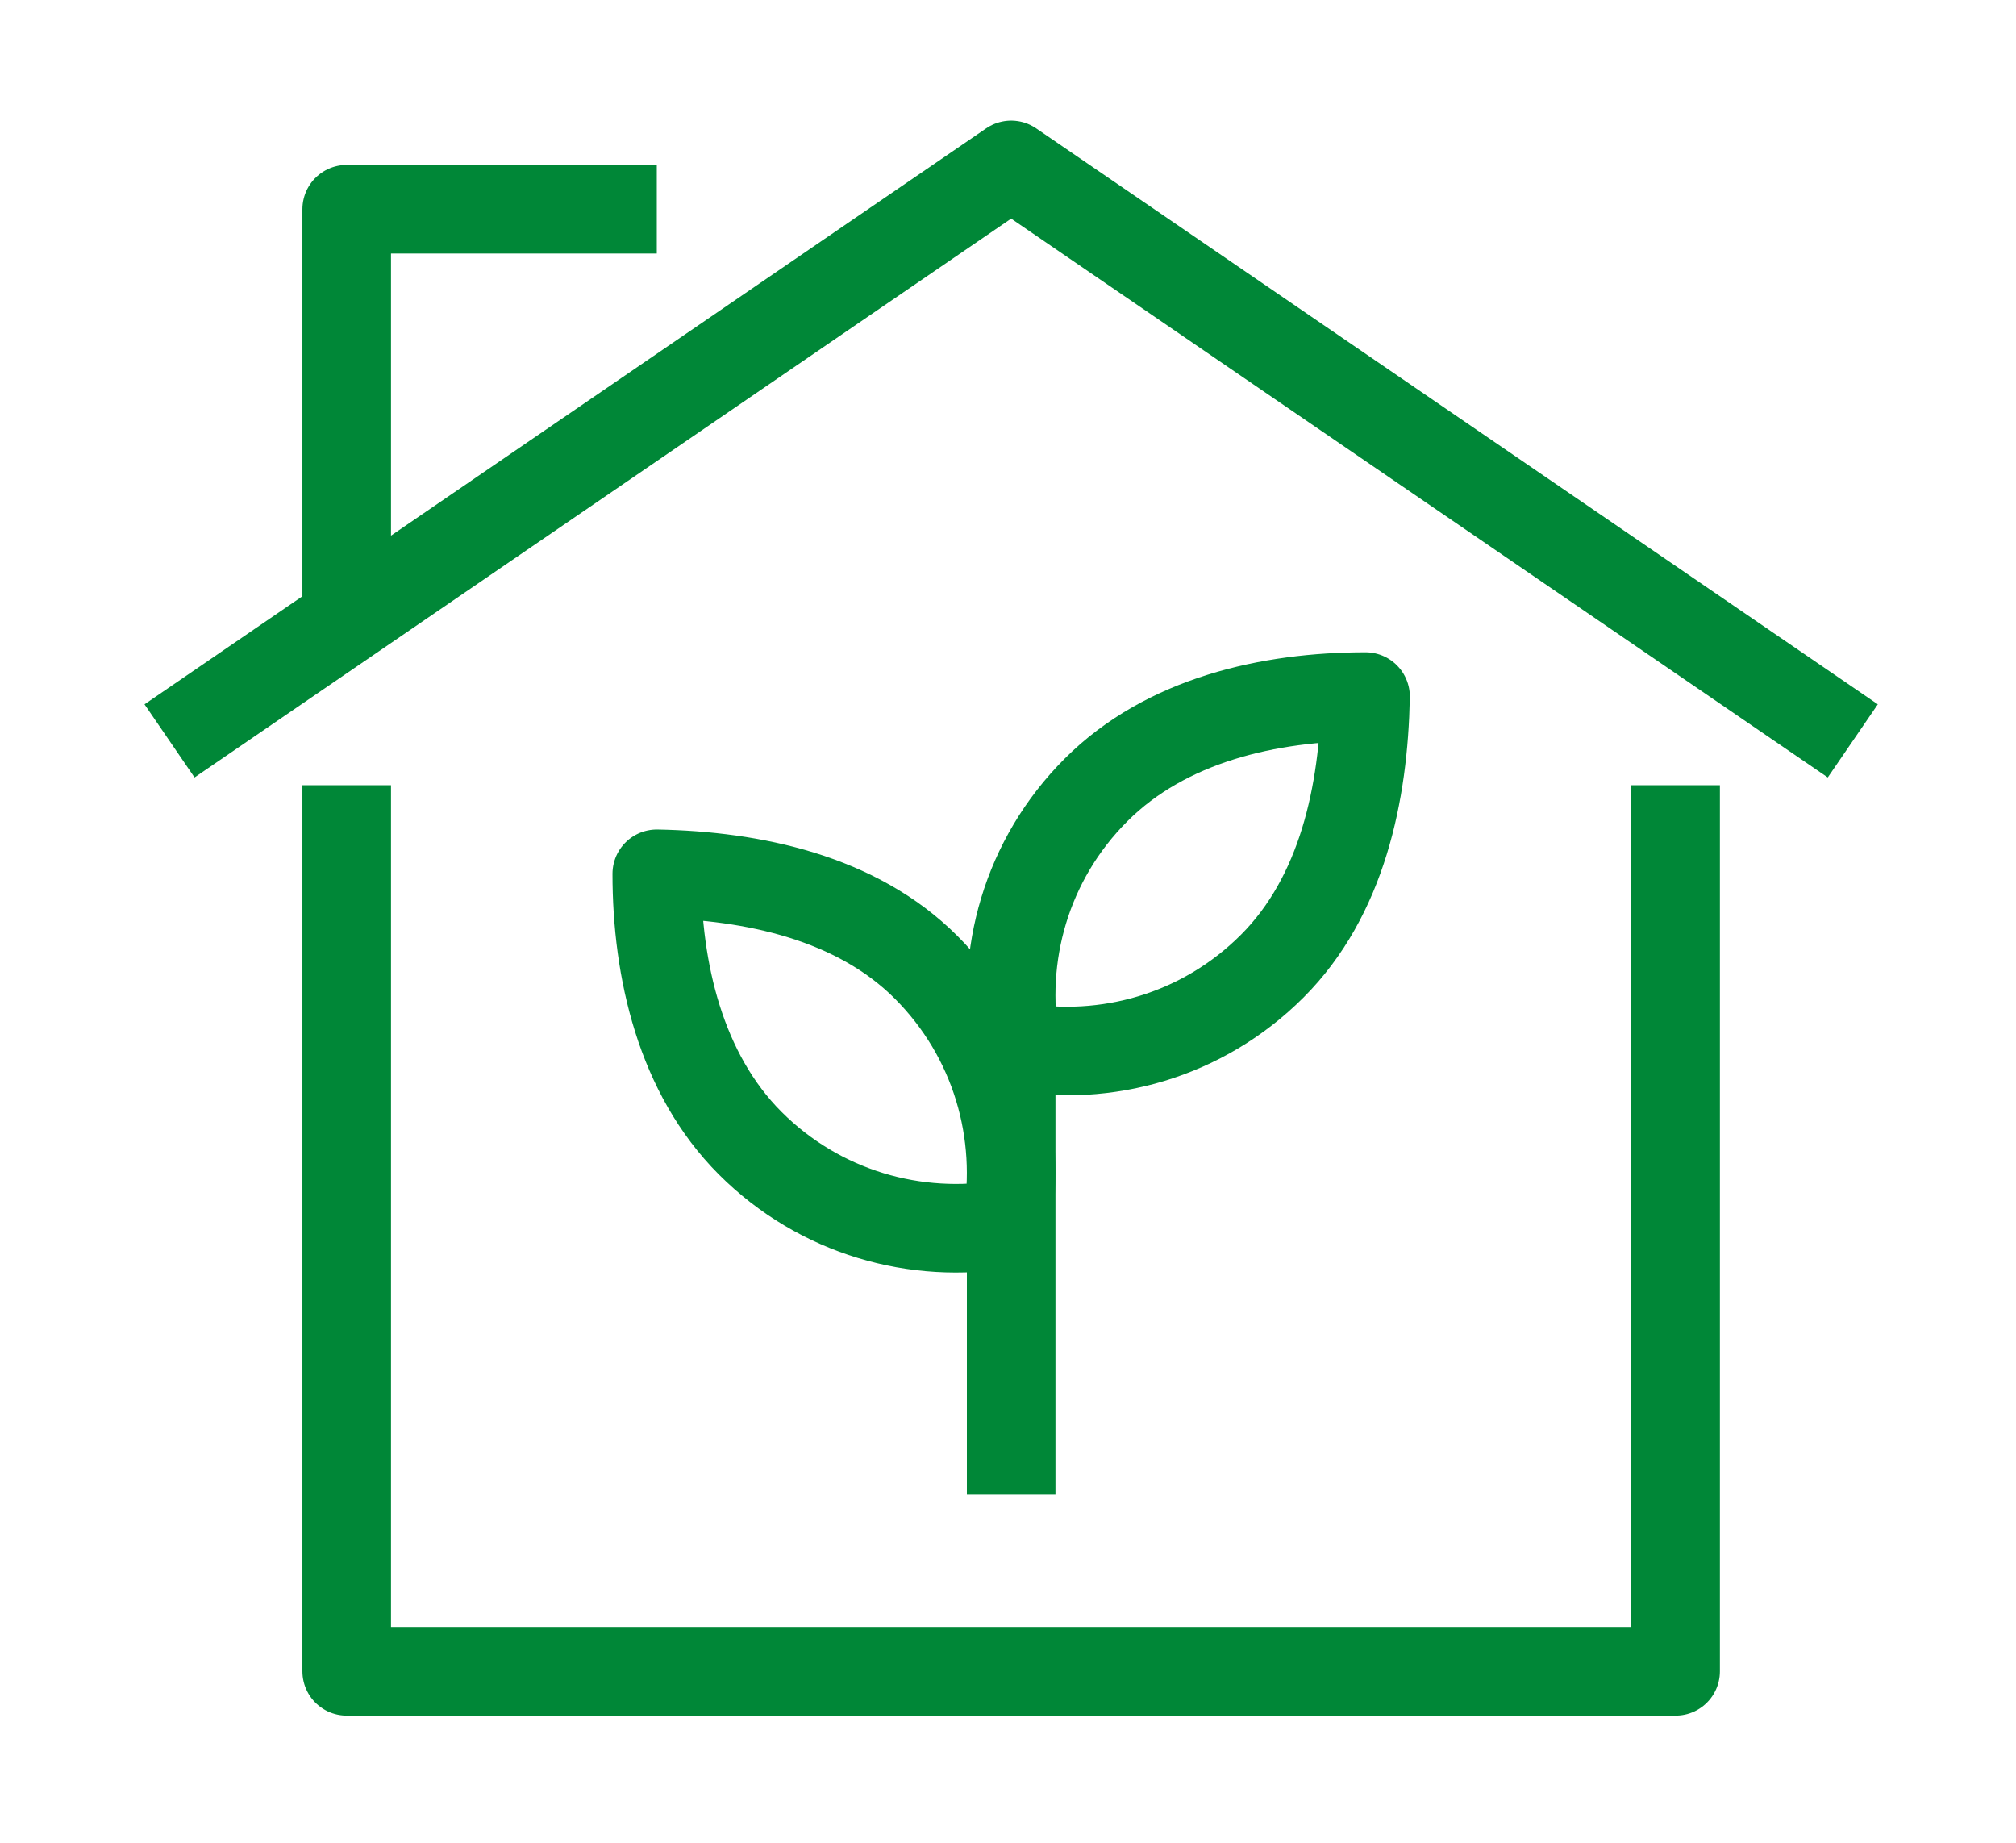
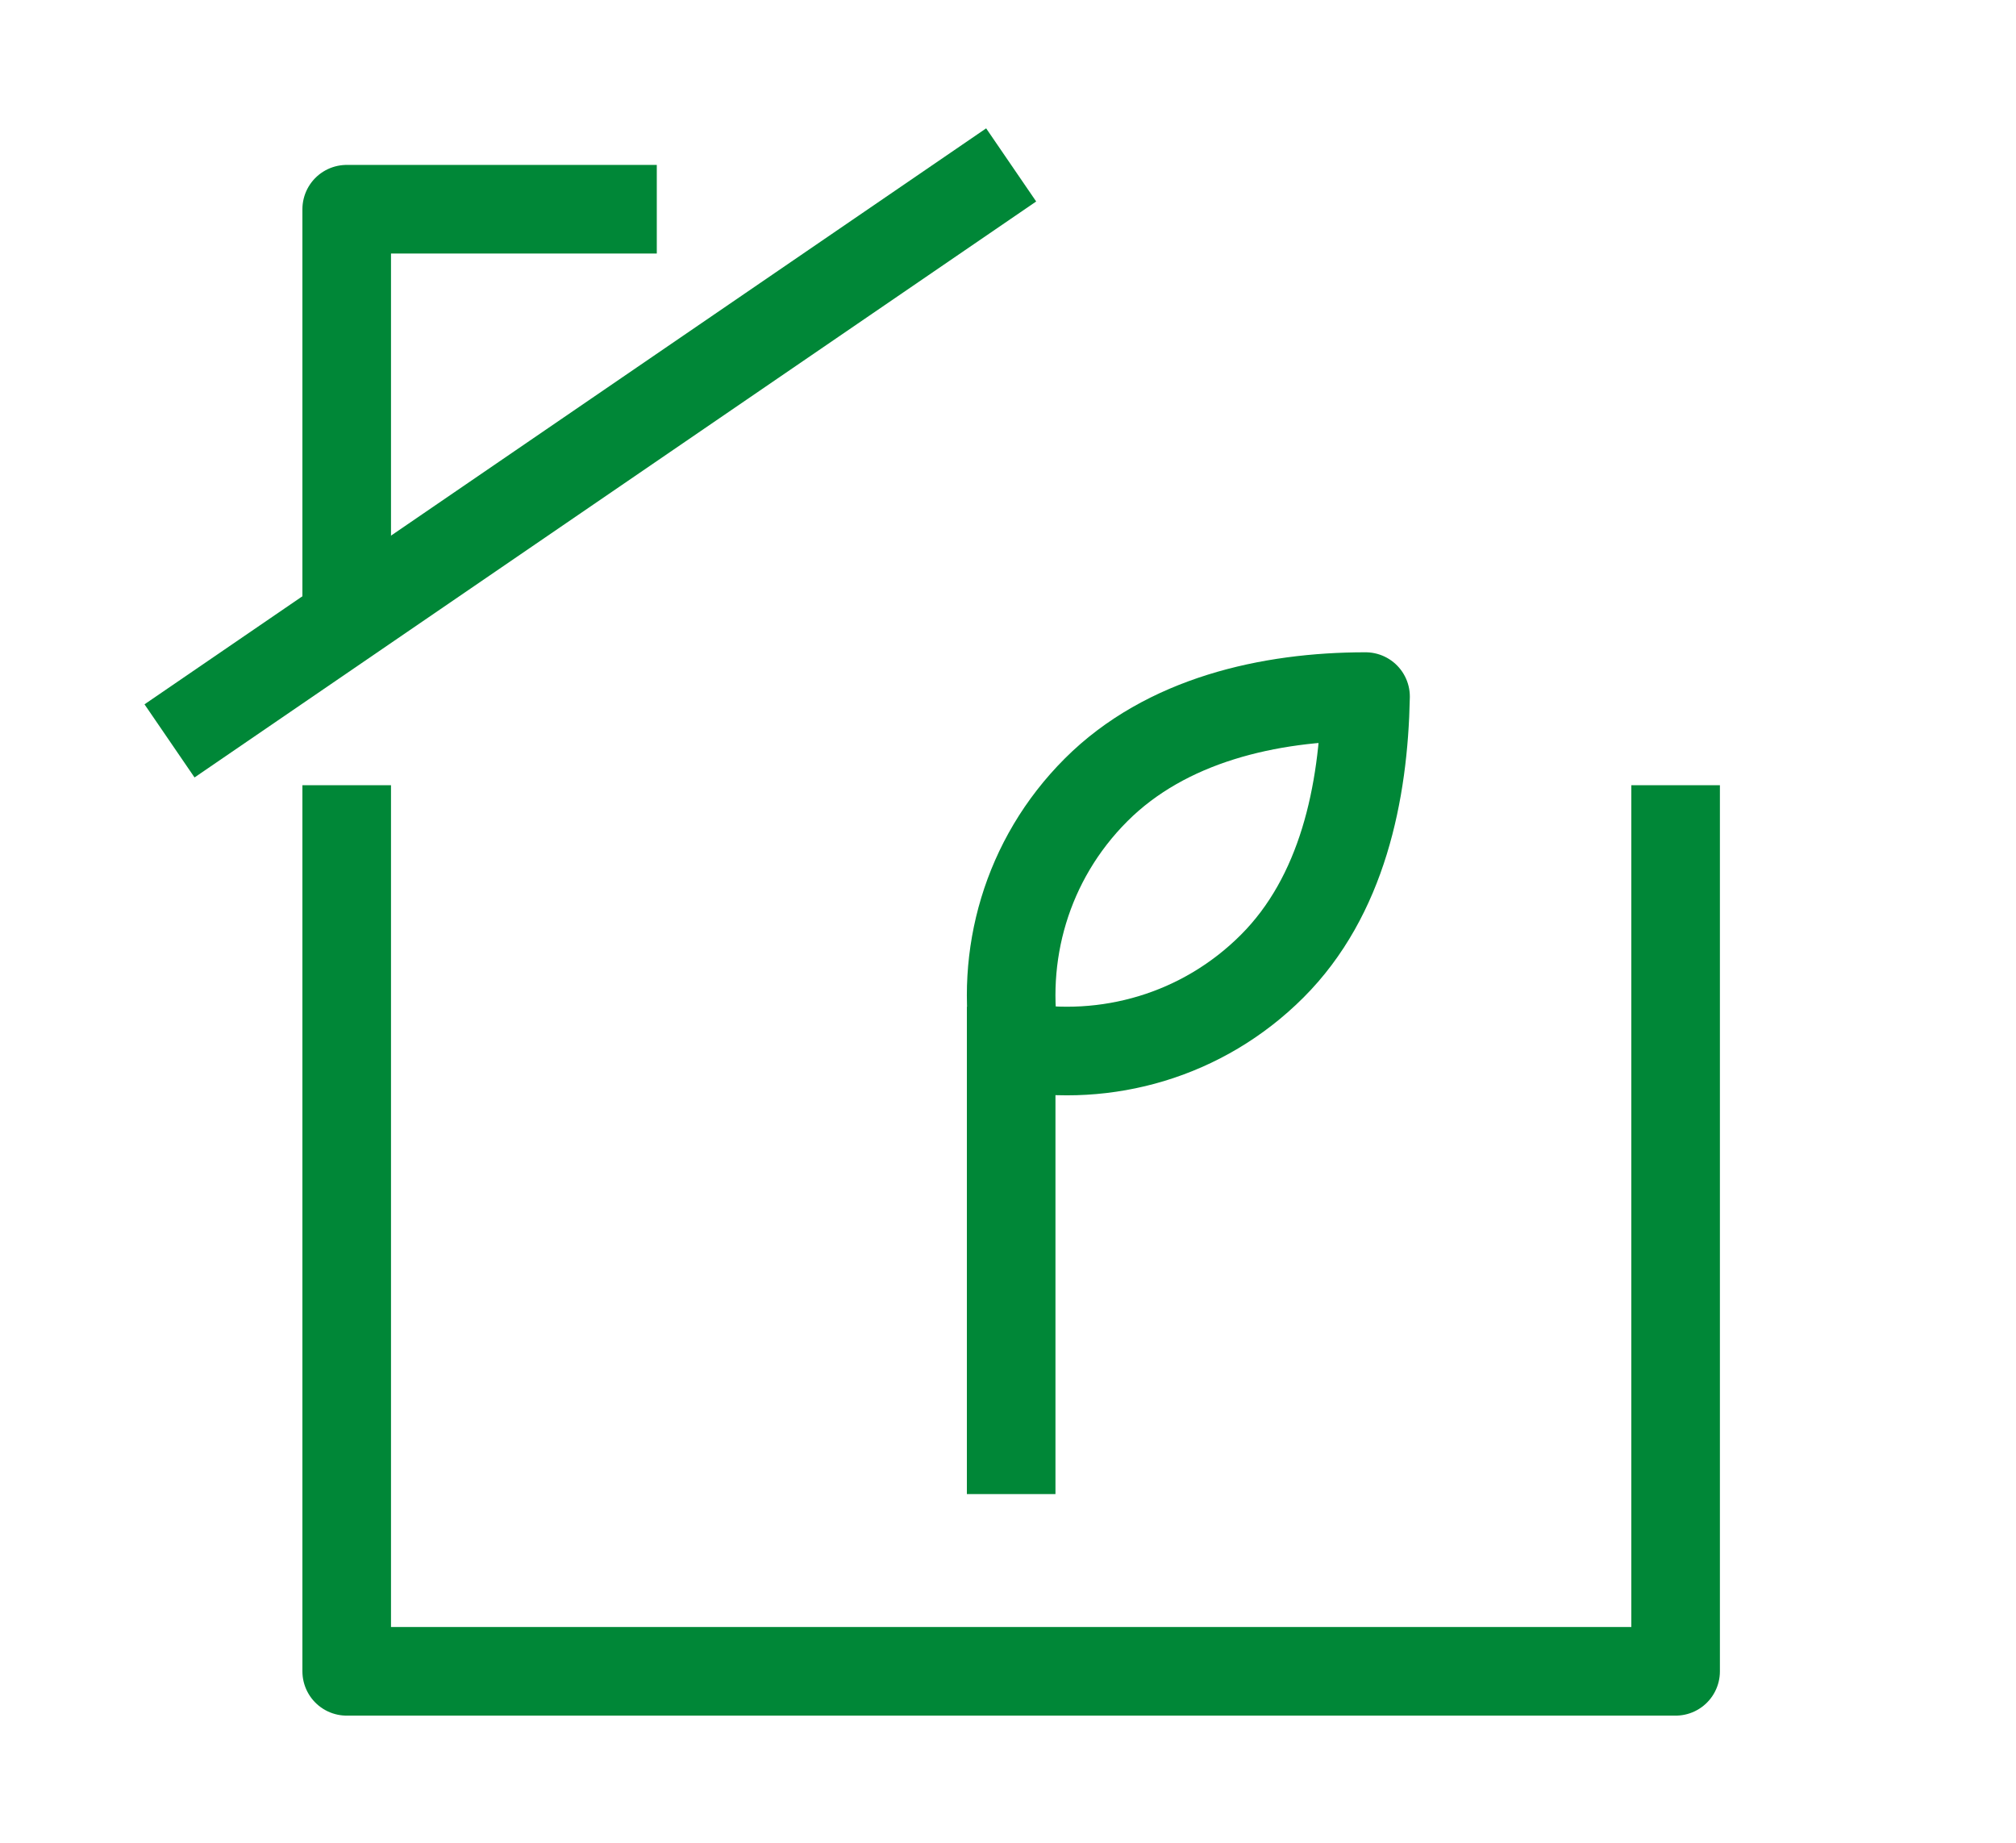
<svg xmlns="http://www.w3.org/2000/svg" width="128" height="117" viewBox="0 0 128 117" fill="none">
  <path d="M22.013 49.844V106.094H106.388V49.844" stroke="#008737" stroke-width="5.625" stroke-miterlimit="10" stroke-linejoin="round" />
-   <path d="M10.763 47.031L64.201 10.469L117.638 47.031" stroke="#008737" stroke-width="5.625" stroke-miterlimit="10" stroke-linejoin="round" />
+   <path d="M10.763 47.031L64.201 10.469" stroke="#008737" stroke-width="5.625" stroke-miterlimit="10" stroke-linejoin="round" />
  <path d="M22.013 38.594V13.281H41.701" stroke="#008737" stroke-width="5.625" stroke-miterlimit="10" stroke-linejoin="round" />
  <path d="M64.201 94.844V63.906" stroke="#008737" stroke-width="5.625" stroke-miterlimit="10" stroke-linejoin="round" />
  <path d="M69.592 50.142C65.149 54.585 63.473 60.704 64.486 66.433C70.215 67.446 76.334 65.77 80.777 61.328C85.22 56.885 86.584 50.337 86.701 44.219C80.582 44.219 74.035 45.7 69.592 50.142Z" stroke="#008737" stroke-width="5.625" stroke-miterlimit="10" stroke-linejoin="round" />
-   <path d="M47.633 72.569C52.054 76.99 58.181 78.696 63.92 77.688C64.928 71.949 63.222 65.822 58.801 61.402C54.381 56.981 47.827 55.585 41.701 55.469C41.701 61.596 43.213 68.149 47.633 72.569Z" stroke="#008737" stroke-width="5.625" stroke-miterlimit="10" stroke-linejoin="round" />
</svg>